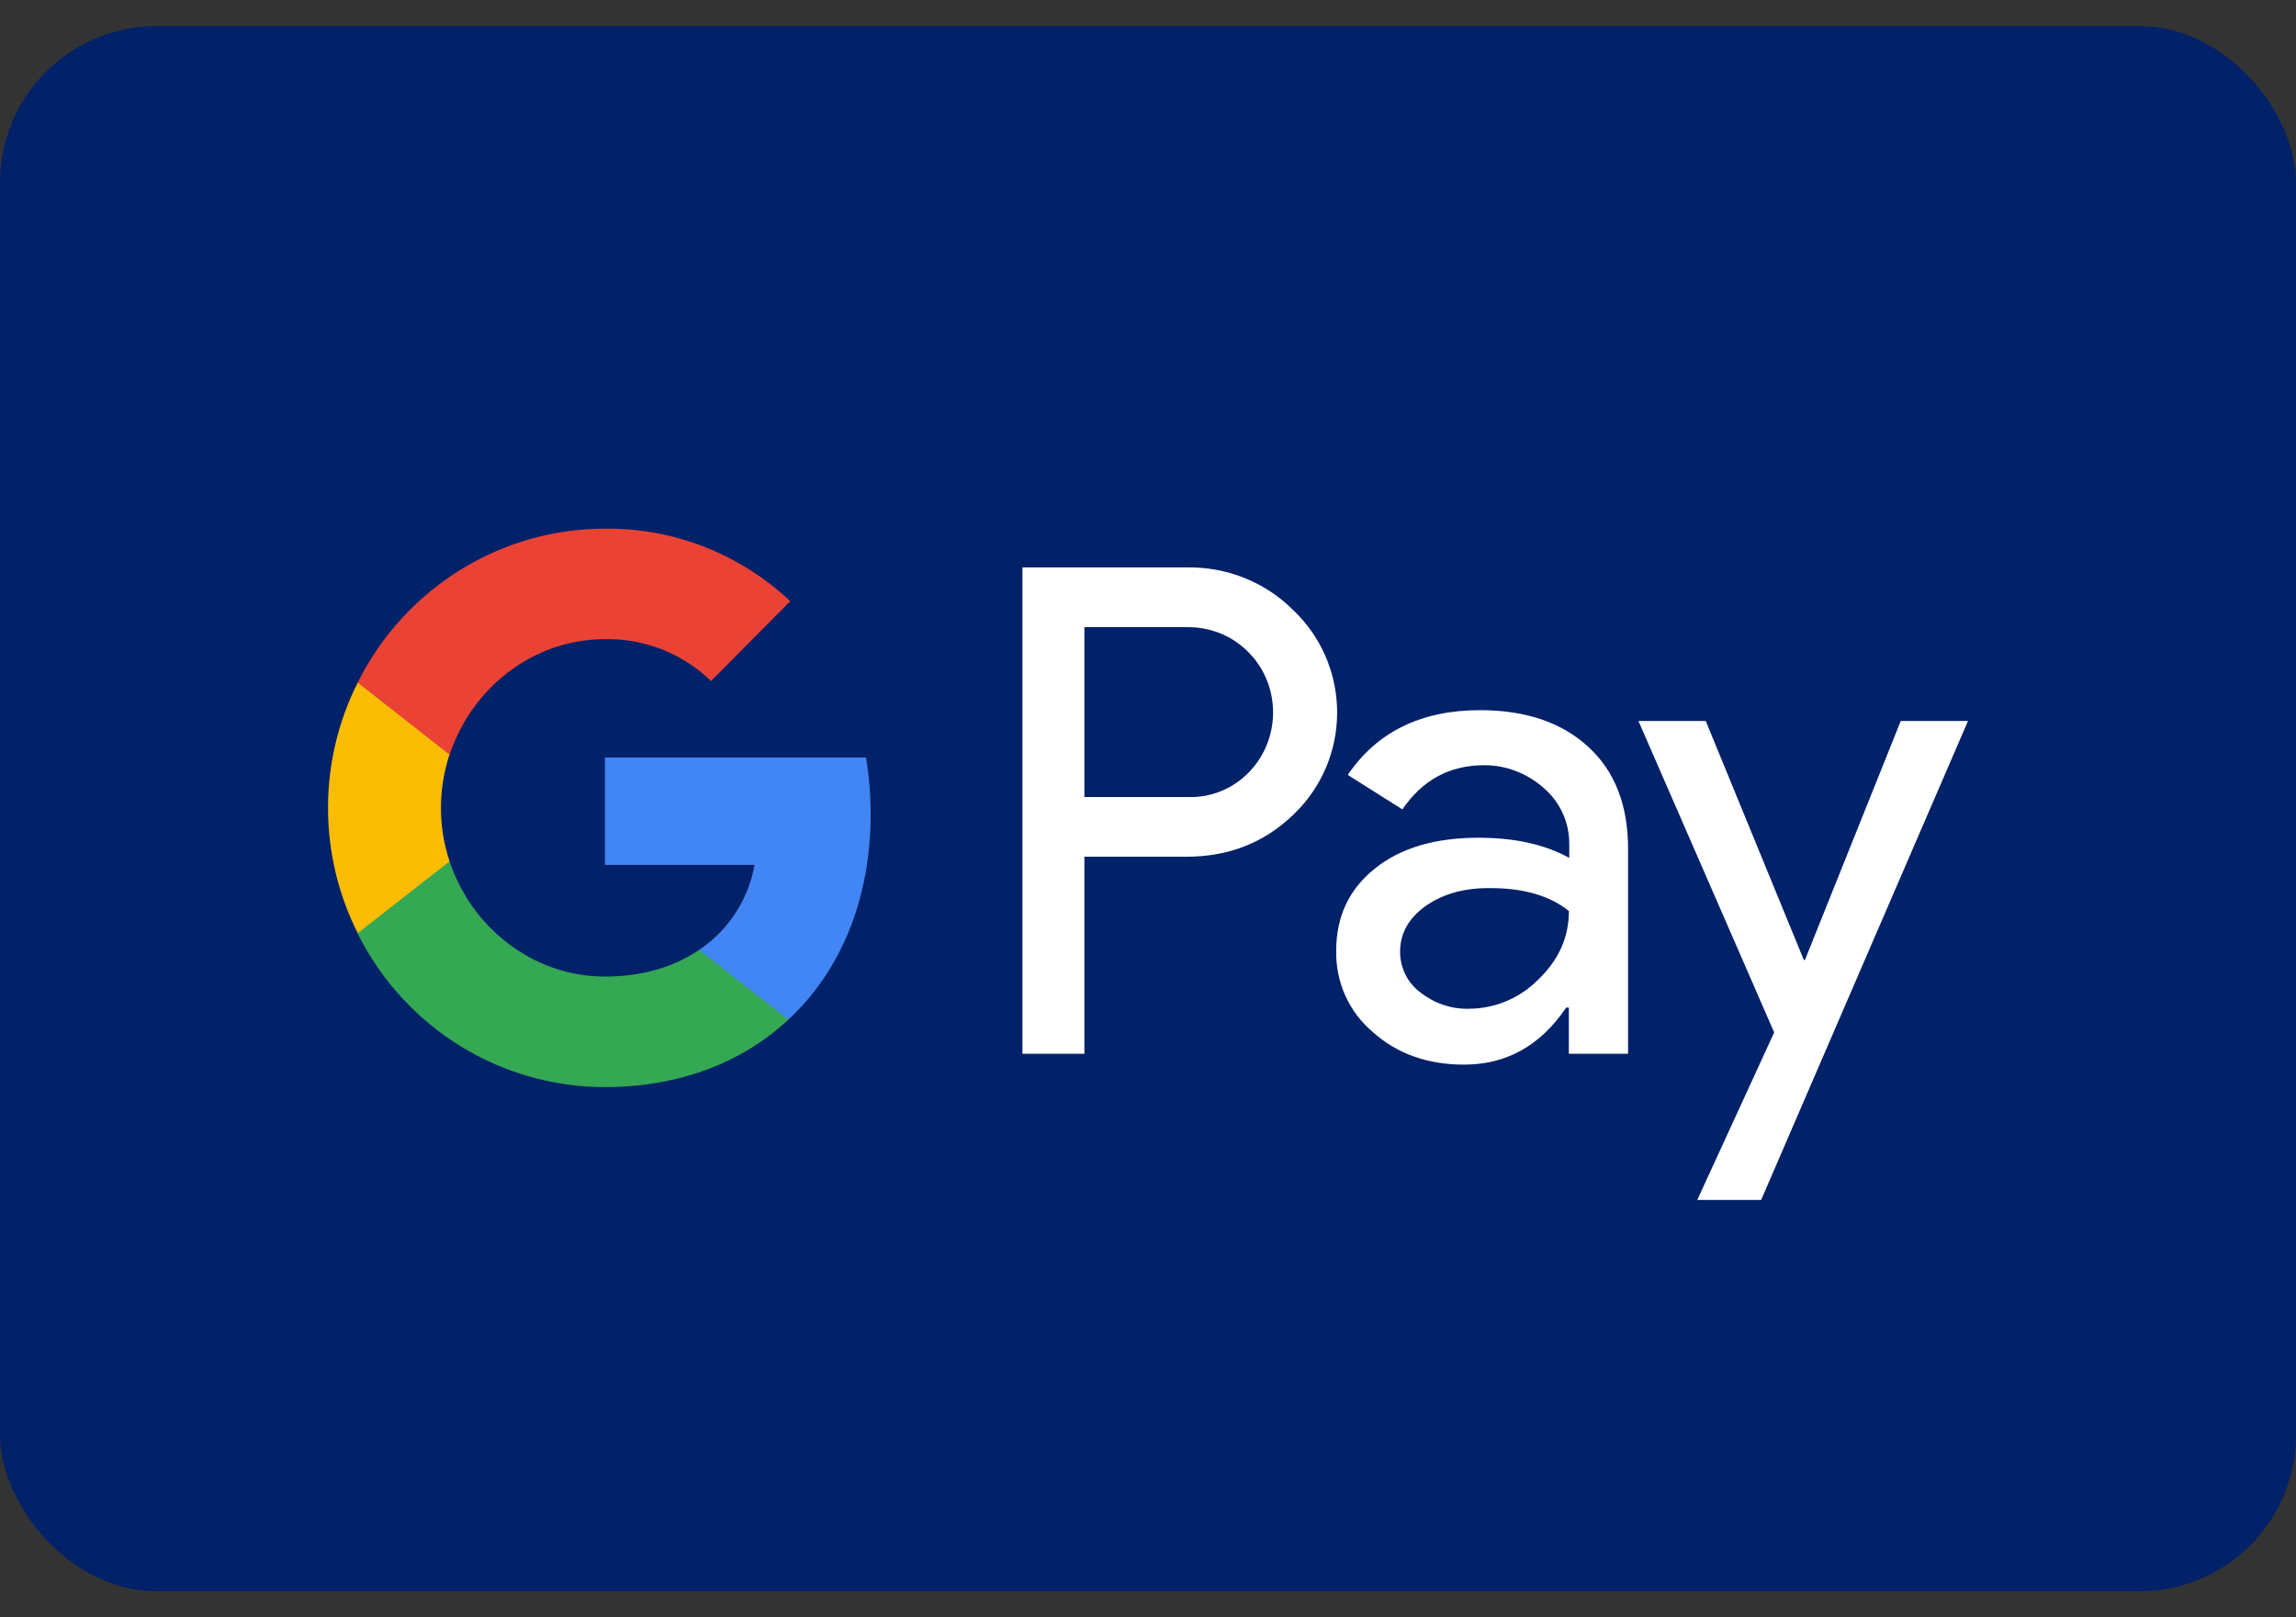
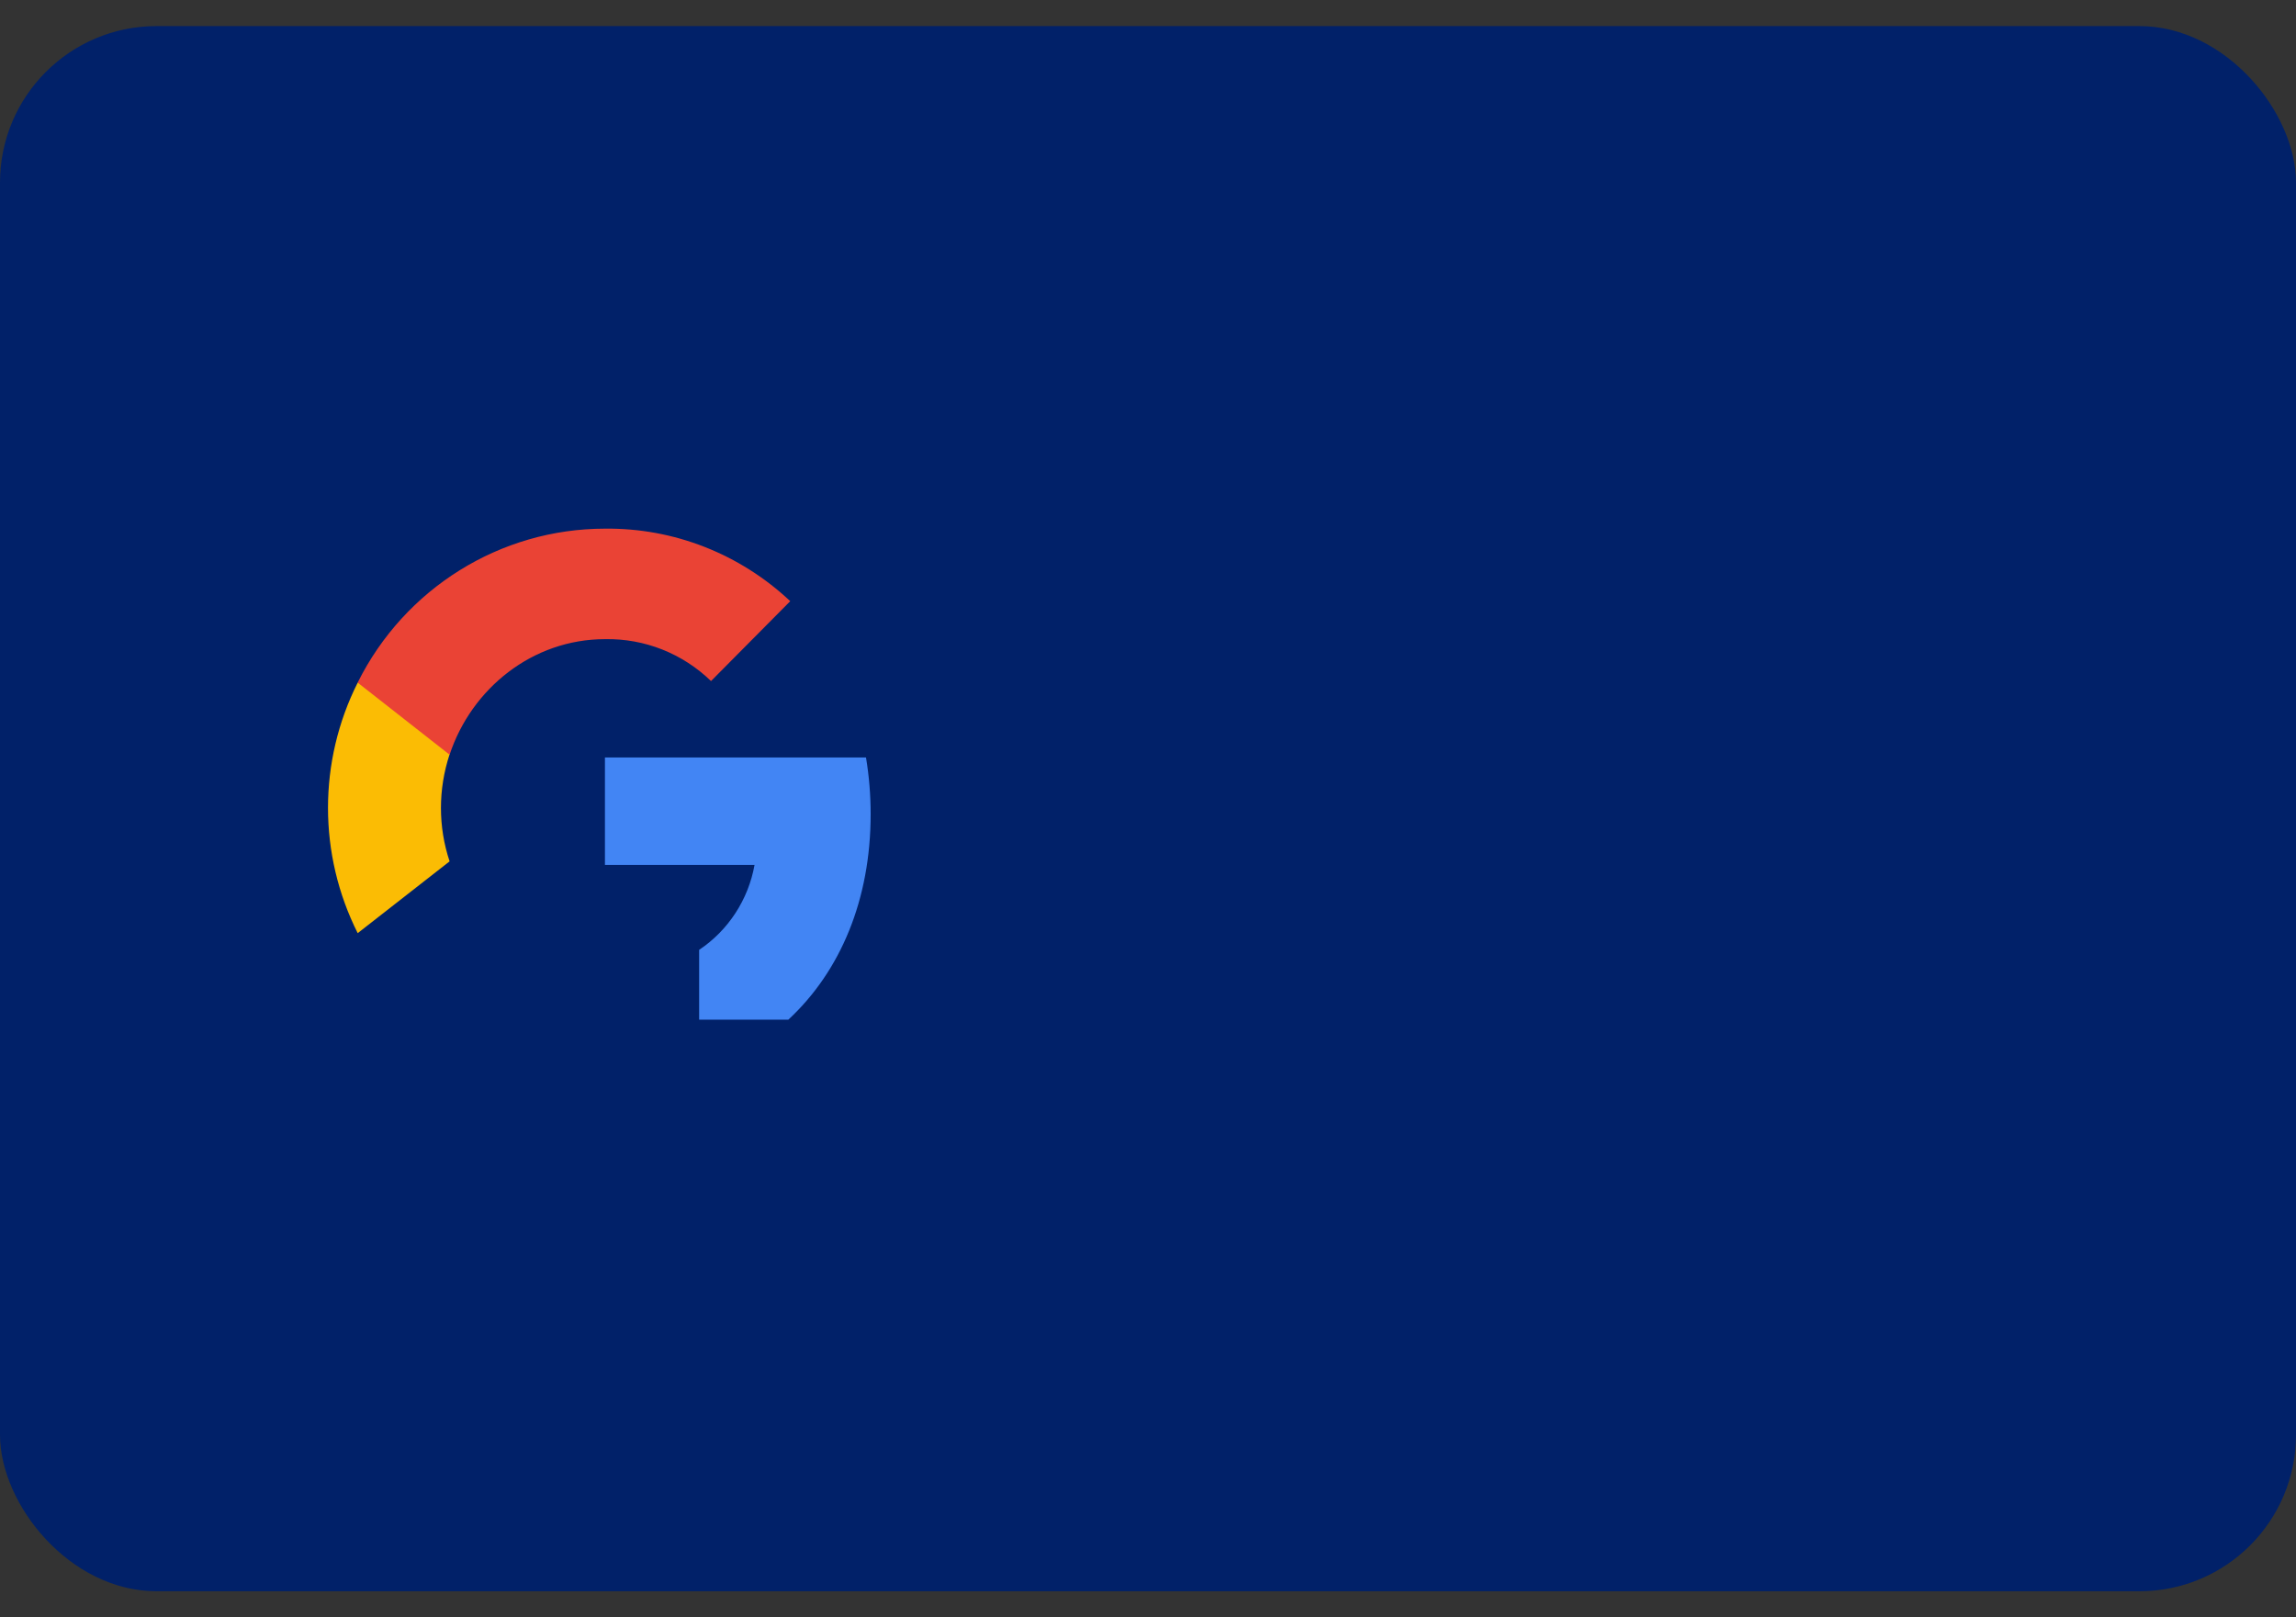
<svg xmlns="http://www.w3.org/2000/svg" width="44" height="31" viewBox="0 0 44 31" fill="none">
  <rect x="0" y="0" width="44" height="31" fill="#333333" stroke="none" />
  <rect y="0.5" width="44" height="30" rx="3" fill="#012169" />
-   <path fill-rule="evenodd" clip-rule="evenodd" d="M20.781 20.198V16.421H22.741C23.544 16.421 24.222 16.154 24.774 15.626L24.907 15.492C25.917 14.399 25.85 12.697 24.774 11.686C24.237 11.151 23.5 10.861 22.741 10.876H19.594V20.198H20.781ZM20.781 15.277V12.021H22.771C23.198 12.021 23.604 12.184 23.906 12.482C24.547 13.106 24.562 14.147 23.942 14.793C23.64 15.113 23.213 15.291 22.771 15.277H20.781ZM30.441 14.318C29.933 13.849 29.24 13.612 28.363 13.612C27.236 13.612 26.388 14.028 25.828 14.853L26.875 15.514C27.258 14.95 27.781 14.667 28.444 14.667C28.864 14.667 29.27 14.823 29.586 15.106C29.896 15.373 30.073 15.76 30.073 16.169V16.444C29.616 16.191 29.041 16.057 28.334 16.057C27.508 16.057 26.845 16.25 26.352 16.644C25.858 17.038 25.607 17.559 25.607 18.22C25.593 18.822 25.85 19.395 26.307 19.781C26.771 20.198 27.361 20.406 28.054 20.406C28.872 20.406 29.52 20.041 30.014 19.313H30.065V20.198H31.2V16.265C31.2 15.44 30.95 14.786 30.441 14.318ZM27.221 19.023C26.978 18.845 26.831 18.555 26.831 18.243C26.831 17.893 26.993 17.603 27.31 17.373C27.634 17.142 28.039 17.023 28.518 17.023C29.182 17.016 29.698 17.165 30.066 17.462C30.066 17.968 29.867 18.406 29.476 18.778C29.123 19.135 28.644 19.335 28.142 19.335C27.811 19.343 27.486 19.231 27.221 19.023ZM33.75 23L37.714 13.82H36.425L34.59 18.399H34.568L32.689 13.82H31.399L34 19.789L32.526 23H33.75Z" fill="white" />
  <path d="M16.685 15.604C16.685 15.24 16.655 14.875 16.596 14.519H11.593V16.578H14.46C14.342 17.239 13.958 17.834 13.398 18.206V19.544H15.108C16.11 18.614 16.685 17.239 16.685 15.604Z" fill="#4285F4" />
-   <path d="M11.593 20.837C13.022 20.837 14.231 20.361 15.108 19.544L13.398 18.206C12.919 18.533 12.307 18.718 11.593 18.718C10.207 18.718 9.036 17.774 8.616 16.511H6.854V17.893C7.753 19.7 9.588 20.837 11.593 20.837Z" fill="#34A853" />
  <path d="M8.616 16.51C8.395 15.849 8.395 15.128 8.616 14.459V13.084H6.855C6.096 14.592 6.096 16.377 6.855 17.886L8.616 16.51Z" fill="#FBBC04" />
  <path d="M11.593 12.251C12.352 12.236 13.081 12.526 13.626 13.054L15.144 11.523C14.179 10.616 12.912 10.118 11.593 10.133C9.588 10.133 7.753 11.277 6.854 13.084L8.616 14.466C9.036 13.195 10.207 12.251 11.593 12.251Z" fill="#EA4335" />
</svg>